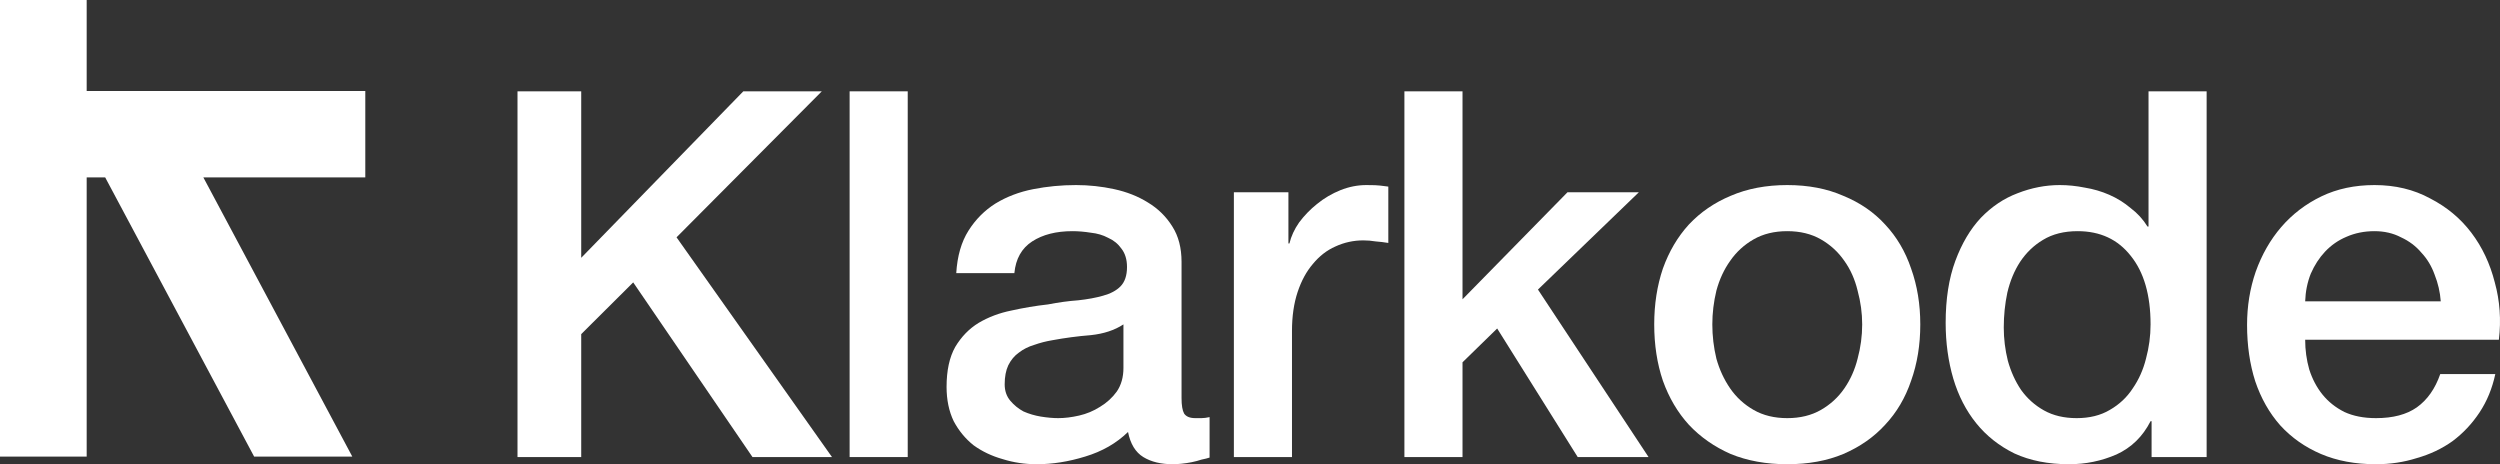
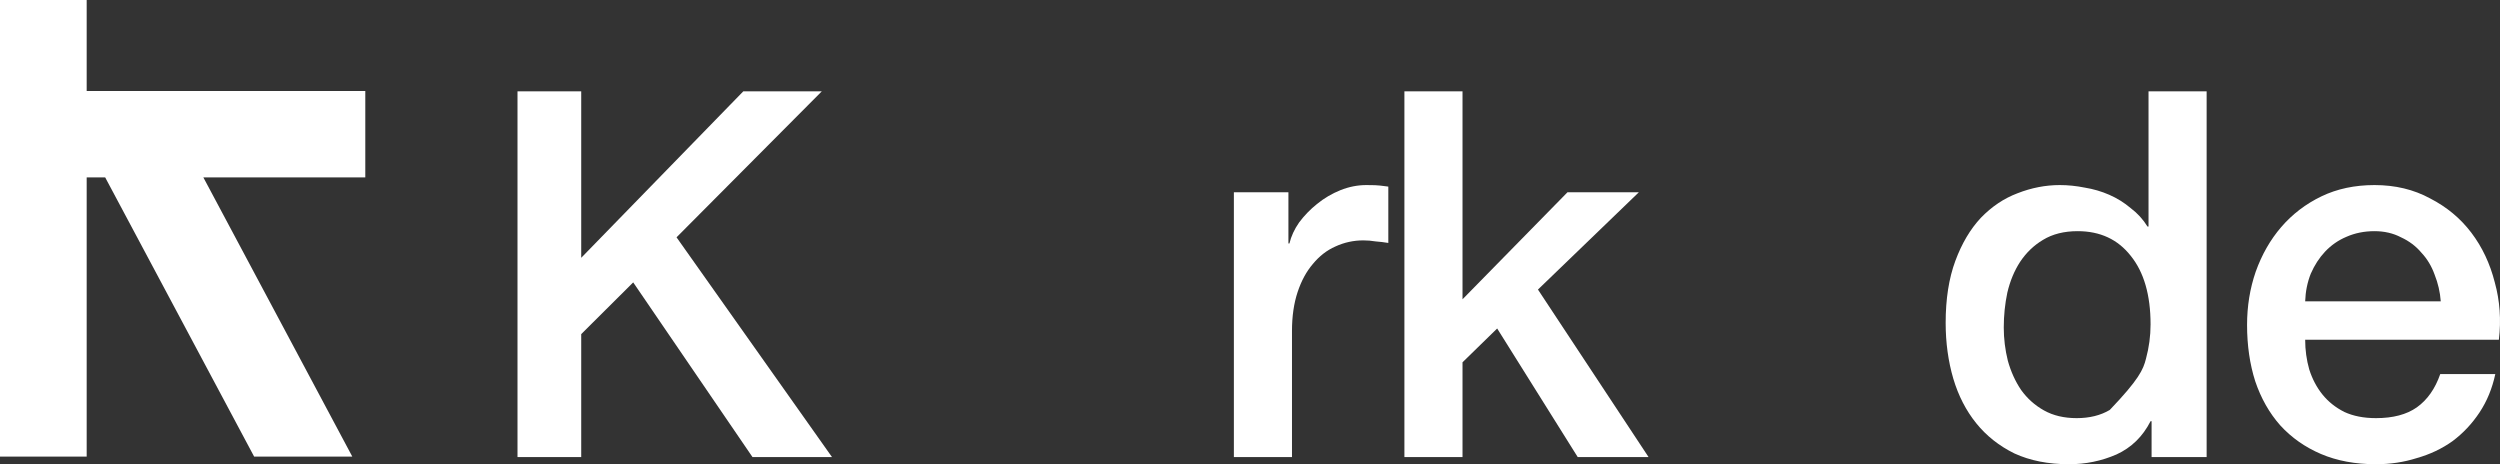
<svg xmlns="http://www.w3.org/2000/svg" width="657" height="122" viewBox="0 0 657 122" fill="none">
  <rect x="0" y="0" width="657" height="122" fill="#333333" stroke="none" />
-   <path fill-rule="evenodd" clip-rule="evenodd" d="M282.782 48.635C286.176 48.635 289.525 48.994 292.829 49.712C296.133 50.43 299.08 51.597 301.67 53.212C304.349 54.827 306.492 56.936 308.1 59.538C309.707 62.051 310.511 65.148 310.511 68.827V104.635C310.511 106.519 310.734 107.865 311.181 108.673C311.716 109.48 312.698 109.885 314.127 109.885H315.734C316.359 109.885 317.074 109.795 317.878 109.615V120.25C317.342 120.429 316.627 120.609 315.734 120.788C314.931 121.057 314.082 121.282 313.189 121.462C312.297 121.641 311.404 121.775 310.511 121.865C309.618 121.955 308.858 122 308.233 122C305.108 122 302.518 121.372 300.464 120.115C298.41 118.859 297.07 116.66 296.445 113.52C293.409 116.481 289.658 118.634 285.193 119.98C280.818 121.327 276.576 122 272.468 122C269.342 122 266.351 121.552 263.493 120.654C260.636 119.847 258.091 118.635 255.858 117.02C253.715 115.314 251.973 113.205 250.634 110.692C249.384 108.09 248.759 105.083 248.759 101.673C248.759 97.365 249.518 93.865 251.036 91.173C252.644 88.481 254.697 86.371 257.197 84.846C259.787 83.32 262.645 82.243 265.771 81.615C268.985 80.897 272.2 80.359 275.415 80C278.183 79.462 280.818 79.102 283.318 78.923C285.819 78.654 288.007 78.25 289.882 77.712C291.846 77.174 293.365 76.365 294.437 75.288C295.597 74.121 296.178 72.416 296.178 70.173C296.178 68.199 295.686 66.584 294.704 65.327C293.811 64.071 292.65 63.128 291.222 62.5C289.882 61.782 288.364 61.334 286.667 61.154C284.97 60.885 283.363 60.75 281.845 60.75C277.558 60.75 274.031 61.648 271.263 63.442C268.494 65.237 266.931 68.019 266.574 71.788H251.304C251.572 67.301 252.643 63.577 254.519 60.615C256.394 57.654 258.761 55.275 261.618 53.48C264.565 51.686 267.869 50.43 271.53 49.712C275.192 48.994 278.942 48.635 282.782 48.635ZM295.24 85.25C292.918 86.776 290.06 87.718 286.667 88.077C283.274 88.346 279.88 88.795 276.486 89.423C274.879 89.692 273.316 90.096 271.798 90.635C270.28 91.084 268.94 91.757 267.779 92.654C266.619 93.462 265.681 94.584 264.967 96.019C264.342 97.366 264.029 99.026 264.029 101C264.029 102.705 264.521 104.141 265.503 105.308C266.485 106.474 267.646 107.417 268.985 108.135C270.414 108.763 271.933 109.211 273.54 109.48C275.237 109.75 276.754 109.885 278.094 109.885C279.79 109.885 281.621 109.661 283.586 109.212C285.551 108.763 287.381 108 289.078 106.923C290.864 105.846 292.338 104.5 293.499 102.885C294.66 101.18 295.24 99.115 295.24 96.692V85.25Z" fill="white" />
-   <path fill-rule="evenodd" clip-rule="evenodd" d="M469.69 48.635C475.227 48.635 480.139 49.577 484.426 51.462C488.801 53.257 492.462 55.769 495.409 59C498.445 62.231 500.723 66.09 502.241 70.577C503.849 75.064 504.652 79.955 504.652 85.25C504.652 90.635 503.849 95.57 502.241 100.058C500.723 104.545 498.445 108.404 495.409 111.635C492.462 114.865 488.801 117.423 484.426 119.308C480.139 121.102 475.227 122 469.69 122C464.154 122 459.198 121.102 454.822 119.308C450.536 117.423 446.874 114.866 443.838 111.635C440.891 108.404 438.614 104.545 437.007 100.058C435.489 95.57 434.729 90.635 434.729 85.25C434.729 79.955 435.489 75.064 437.007 70.577C438.614 66.09 440.891 62.231 443.838 59C446.874 55.769 450.536 53.257 454.822 51.462C459.198 49.577 464.154 48.635 469.69 48.635ZM469.69 60.75C466.297 60.75 463.35 61.468 460.85 62.904C458.349 64.34 456.296 66.225 454.688 68.558C453.081 70.801 451.875 73.404 451.071 76.365C450.357 79.327 450 82.288 450 85.25C450 88.301 450.357 91.308 451.071 94.269C451.875 97.141 453.081 99.744 454.688 102.077C456.296 104.41 458.349 106.295 460.85 107.73C463.35 109.166 466.297 109.885 469.69 109.885C473.084 109.885 476.031 109.166 478.531 107.73C481.032 106.295 483.086 104.41 484.693 102.077C486.301 99.744 487.461 97.141 488.176 94.269C488.979 91.308 489.382 88.301 489.382 85.25C489.382 82.288 488.979 79.327 488.176 76.365C487.461 73.404 486.301 70.801 484.693 68.558C483.086 66.224 481.032 64.34 478.531 62.904C476.031 61.468 473.084 60.75 469.69 60.75Z" fill="white" />
-   <path fill-rule="evenodd" clip-rule="evenodd" d="M579.903 120.115H565.437V110.692H565.168C563.114 114.731 560.123 117.648 556.193 119.442C552.264 121.147 548.112 122 543.736 122C538.289 122 533.511 121.057 529.403 119.173C525.385 117.198 522.035 114.551 519.356 111.23C516.678 107.91 514.669 104.006 513.329 99.519C511.99 94.943 511.319 90.051 511.319 84.846C511.319 78.564 512.168 73.134 513.864 68.558C515.561 63.981 517.794 60.212 520.562 57.25C523.42 54.288 526.635 52.134 530.207 50.788C533.868 49.352 537.575 48.635 541.325 48.635C543.468 48.635 545.656 48.859 547.889 49.308C550.121 49.667 552.264 50.295 554.318 51.192C556.372 52.09 558.248 53.257 559.944 54.692C561.73 56.038 563.203 57.654 564.364 59.538H564.633V24H579.903V120.115ZM546.014 60.75C542.442 60.75 539.405 61.513 536.904 63.038C534.493 64.474 532.484 66.404 530.877 68.827C529.359 71.16 528.242 73.853 527.527 76.904C526.902 79.866 526.59 82.917 526.59 86.058C526.59 89.019 526.948 91.936 527.662 94.808C528.466 97.679 529.626 100.237 531.145 102.48C532.752 104.724 534.761 106.519 537.172 107.865C539.583 109.211 542.441 109.885 545.745 109.885C549.139 109.885 552.041 109.166 554.452 107.73C556.953 106.295 558.962 104.41 560.48 102.077C562.088 99.744 563.248 97.141 563.963 94.269C564.767 91.308 565.168 88.301 565.168 85.25C565.168 77.532 563.427 71.52 559.944 67.212C556.551 62.904 551.907 60.75 546.014 60.75Z" fill="white" />
+   <path fill-rule="evenodd" clip-rule="evenodd" d="M579.903 120.115H565.437V110.692H565.168C563.114 114.731 560.123 117.648 556.193 119.442C552.264 121.147 548.112 122 543.736 122C538.289 122 533.511 121.057 529.403 119.173C525.385 117.198 522.035 114.551 519.356 111.23C516.678 107.91 514.669 104.006 513.329 99.519C511.99 94.943 511.319 90.051 511.319 84.846C511.319 78.564 512.168 73.134 513.864 68.558C515.561 63.981 517.794 60.212 520.562 57.25C523.42 54.288 526.635 52.134 530.207 50.788C533.868 49.352 537.575 48.635 541.325 48.635C543.468 48.635 545.656 48.859 547.889 49.308C550.121 49.667 552.264 50.295 554.318 51.192C556.372 52.09 558.248 53.257 559.944 54.692C561.73 56.038 563.203 57.654 564.364 59.538H564.633V24H579.903V120.115ZM546.014 60.75C542.442 60.75 539.405 61.513 536.904 63.038C534.493 64.474 532.484 66.404 530.877 68.827C529.359 71.16 528.242 73.853 527.527 76.904C526.902 79.866 526.59 82.917 526.59 86.058C526.59 89.019 526.948 91.936 527.662 94.808C528.466 97.679 529.626 100.237 531.145 102.48C532.752 104.724 534.761 106.519 537.172 107.865C539.583 109.211 542.441 109.885 545.745 109.885C549.139 109.885 552.041 109.166 554.452 107.73C562.088 99.744 563.248 97.141 563.963 94.269C564.767 91.308 565.168 88.301 565.168 85.25C565.168 77.532 563.427 71.52 559.944 67.212C556.551 62.904 551.907 60.75 546.014 60.75Z" fill="white" />
  <path fill-rule="evenodd" clip-rule="evenodd" d="M624.018 48.635C629.465 48.635 634.332 49.801 638.618 52.135C642.994 54.378 646.61 57.385 649.468 61.154C652.325 64.924 654.38 69.276 655.63 74.212C656.969 79.058 657.327 84.083 656.702 89.288H605.8C605.8 91.98 606.157 94.583 606.871 97.096C607.675 99.609 608.836 101.808 610.354 103.692C611.873 105.577 613.792 107.103 616.114 108.27C618.436 109.346 621.204 109.885 624.419 109.885C628.884 109.885 632.457 108.942 635.136 107.058C637.904 105.083 639.957 102.166 641.297 98.308H655.764C654.96 102.077 653.576 105.443 651.611 108.404C649.647 111.366 647.28 113.878 644.512 115.942C641.744 117.917 638.618 119.398 635.136 120.385C631.742 121.462 628.17 122 624.419 122C618.972 122 614.149 121.102 609.952 119.308C605.755 117.513 602.183 115 599.236 111.77C596.379 108.539 594.191 104.679 592.673 100.192C591.244 95.705 590.529 90.769 590.529 85.385C590.529 80.449 591.289 75.782 592.807 71.385C594.414 66.898 596.646 62.993 599.504 59.673C602.451 56.263 605.978 53.57 610.086 51.596C614.194 49.621 618.838 48.635 624.018 48.635ZM624.018 60.75C621.339 60.75 618.883 61.243 616.65 62.23C614.507 63.128 612.632 64.43 611.024 66.135C609.506 67.75 608.256 69.679 607.273 71.923C606.38 74.166 605.889 76.59 605.8 79.192H641.431C641.252 76.769 640.716 74.436 639.823 72.192C639.02 69.949 637.859 68.02 636.341 66.404C634.912 64.699 633.126 63.352 630.982 62.365C628.929 61.288 626.607 60.75 624.018 60.75Z" fill="white" />
  <path d="M152.744 67.75L195.341 24H215.97L177.793 62.365L218.648 120.115H197.752L166.407 74.212L152.744 87.808V120.115H136V24H152.744V67.75Z" fill="white" />
-   <path d="M238.55 120.115H223.279V24H238.55V120.115Z" fill="white" />
  <path d="M359.09 48.635C360.876 48.635 362.082 48.68 362.707 48.77C363.421 48.859 364.135 48.948 364.85 49.038V63.846C363.778 63.666 362.662 63.532 361.501 63.442C360.429 63.263 359.358 63.173 358.286 63.173C355.697 63.173 353.241 63.711 350.919 64.788C348.686 65.775 346.722 67.301 345.025 69.365C343.329 71.34 341.989 73.808 341.007 76.769C340.025 79.731 339.533 83.141 339.533 87V120.115H324.263V50.52H338.596V63.98H338.863C339.31 62.096 340.158 60.257 341.408 58.462C342.748 56.667 344.311 55.051 346.097 53.615C347.972 52.09 350.026 50.878 352.259 49.98C354.491 49.083 356.768 48.635 359.09 48.635Z" fill="white" />
  <path d="M384.349 78.654L411.942 50.52H430.696L404.174 76.096L433.241 120.115H414.622L393.457 86.327L384.349 95.212V120.115H369.078V24H384.349V78.654Z" fill="white" />
  <path d="M22.779 23.919H96V46.621H53.441L92.572 119.968L92.512 120H66.79L27.642 46.621H22.779V119.999H0V0H22.779V23.919Z" fill="white" />
</svg>